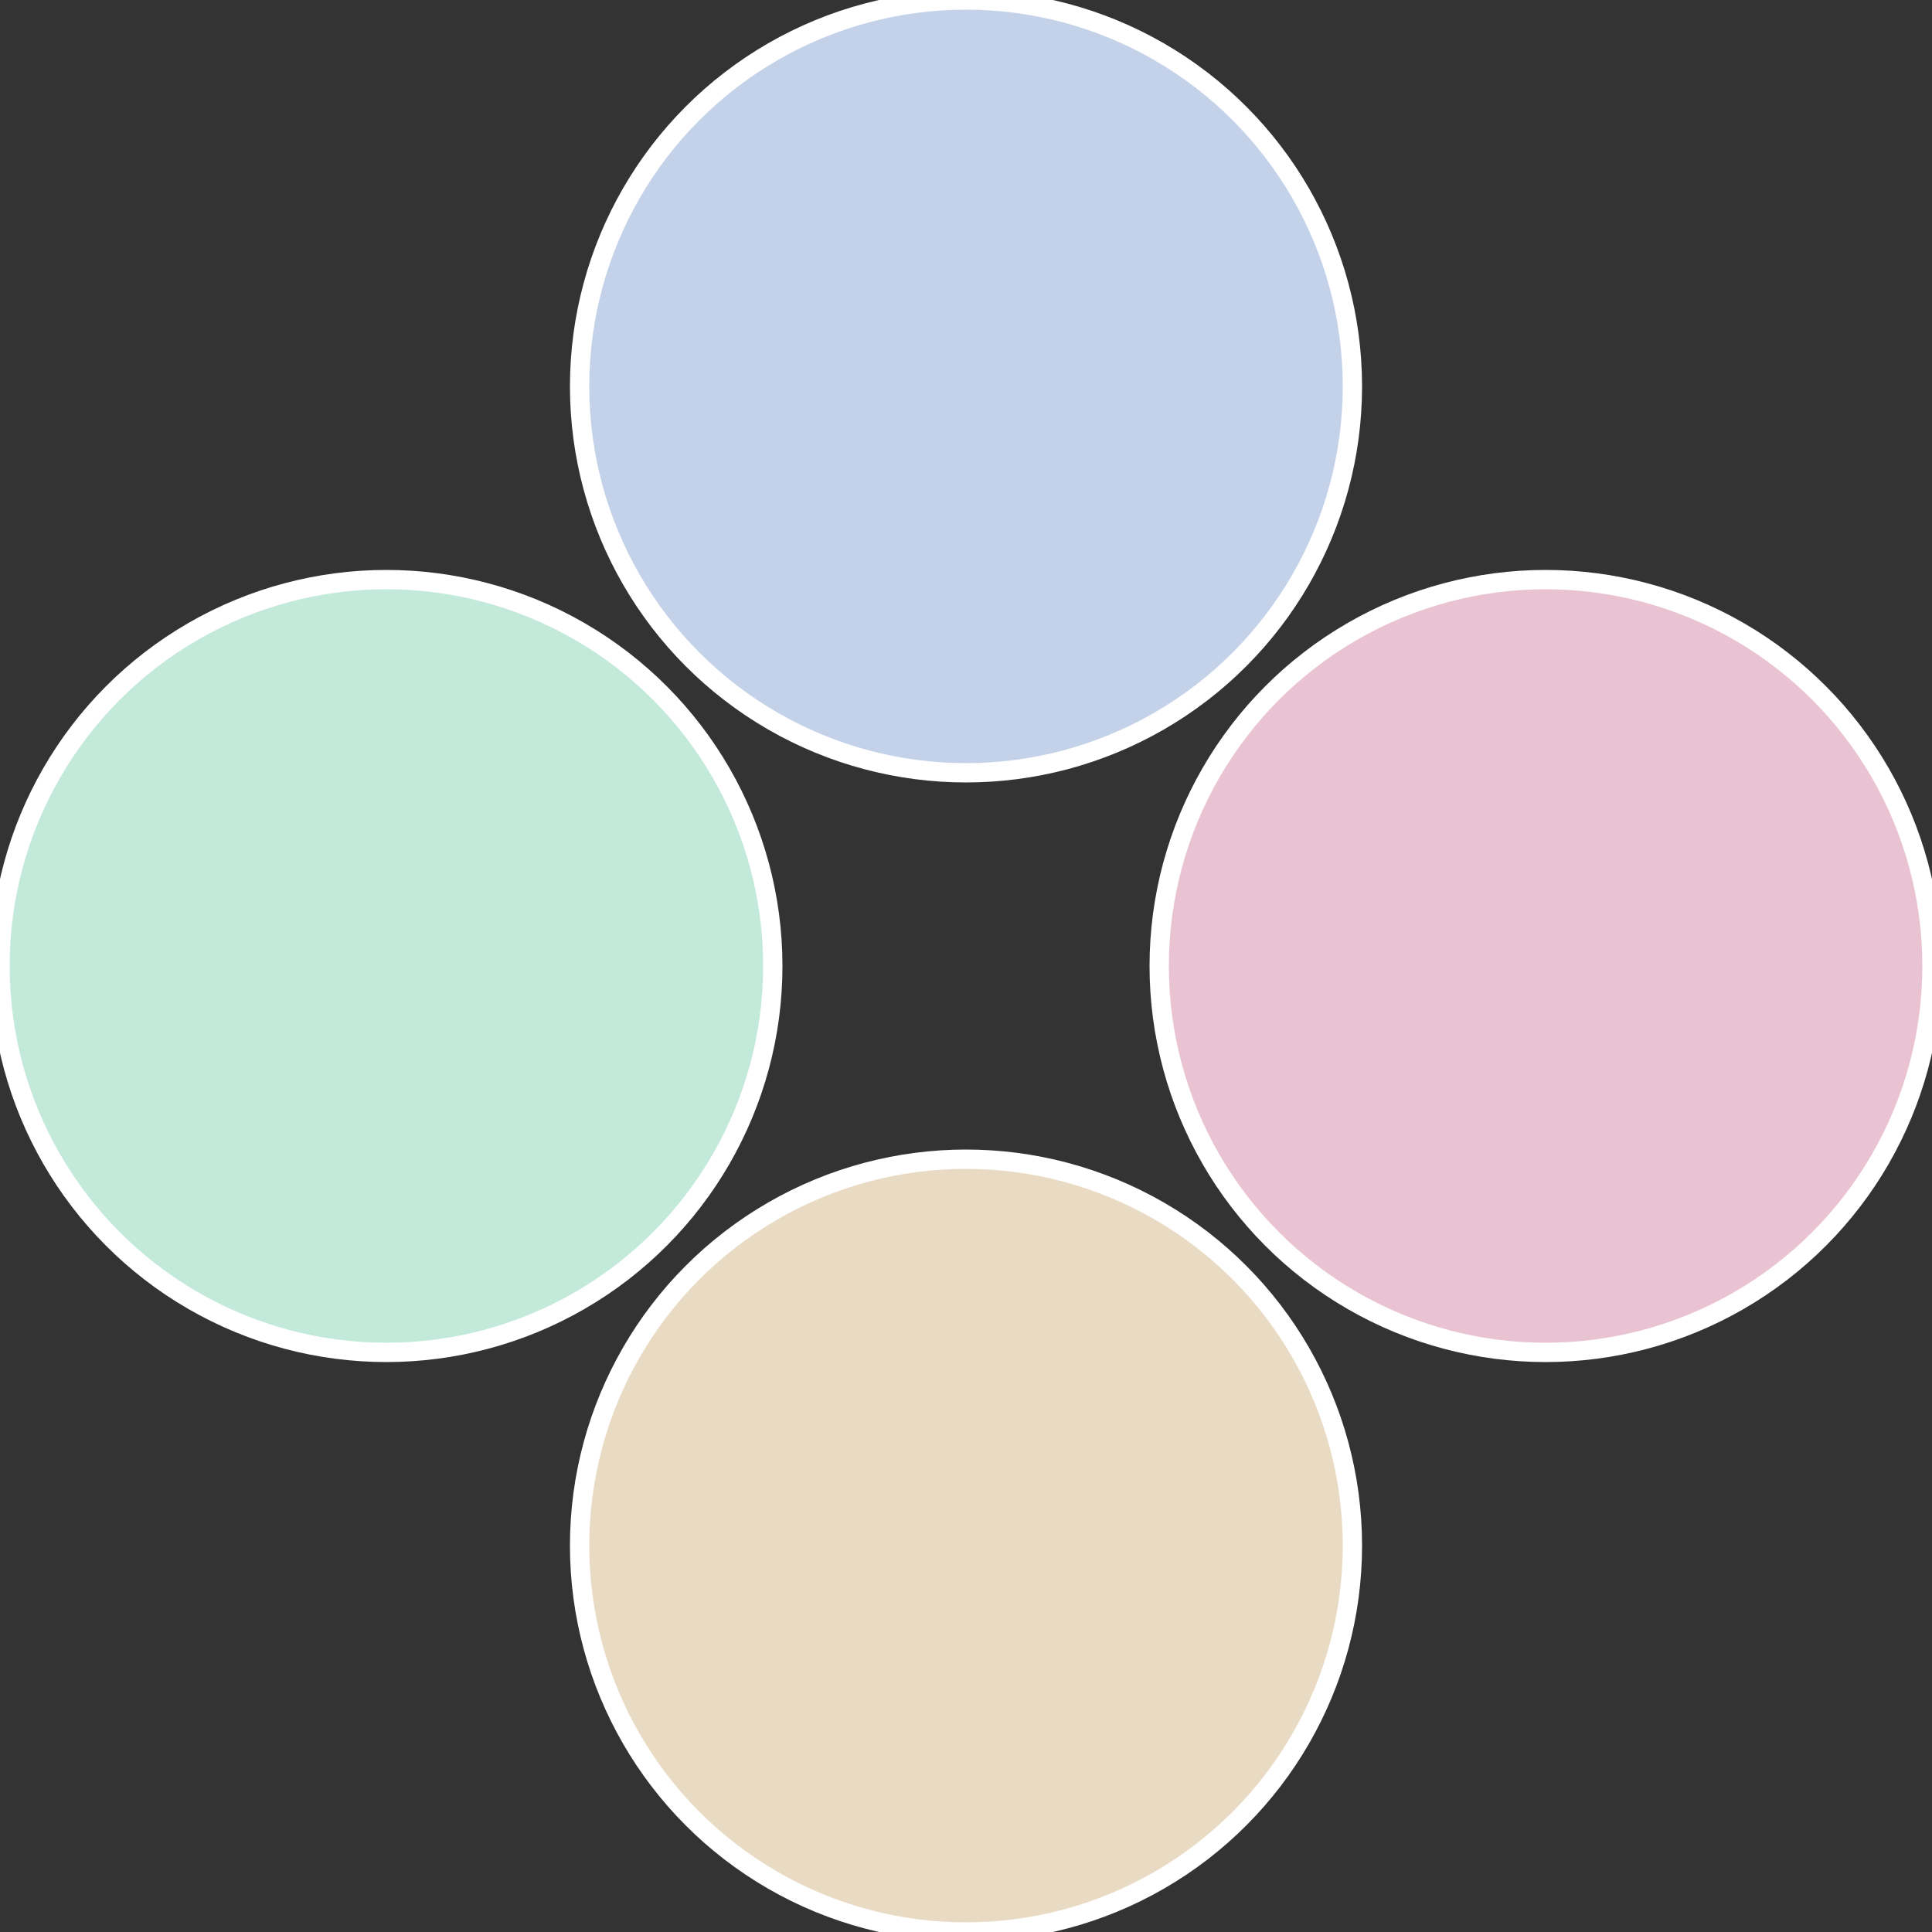
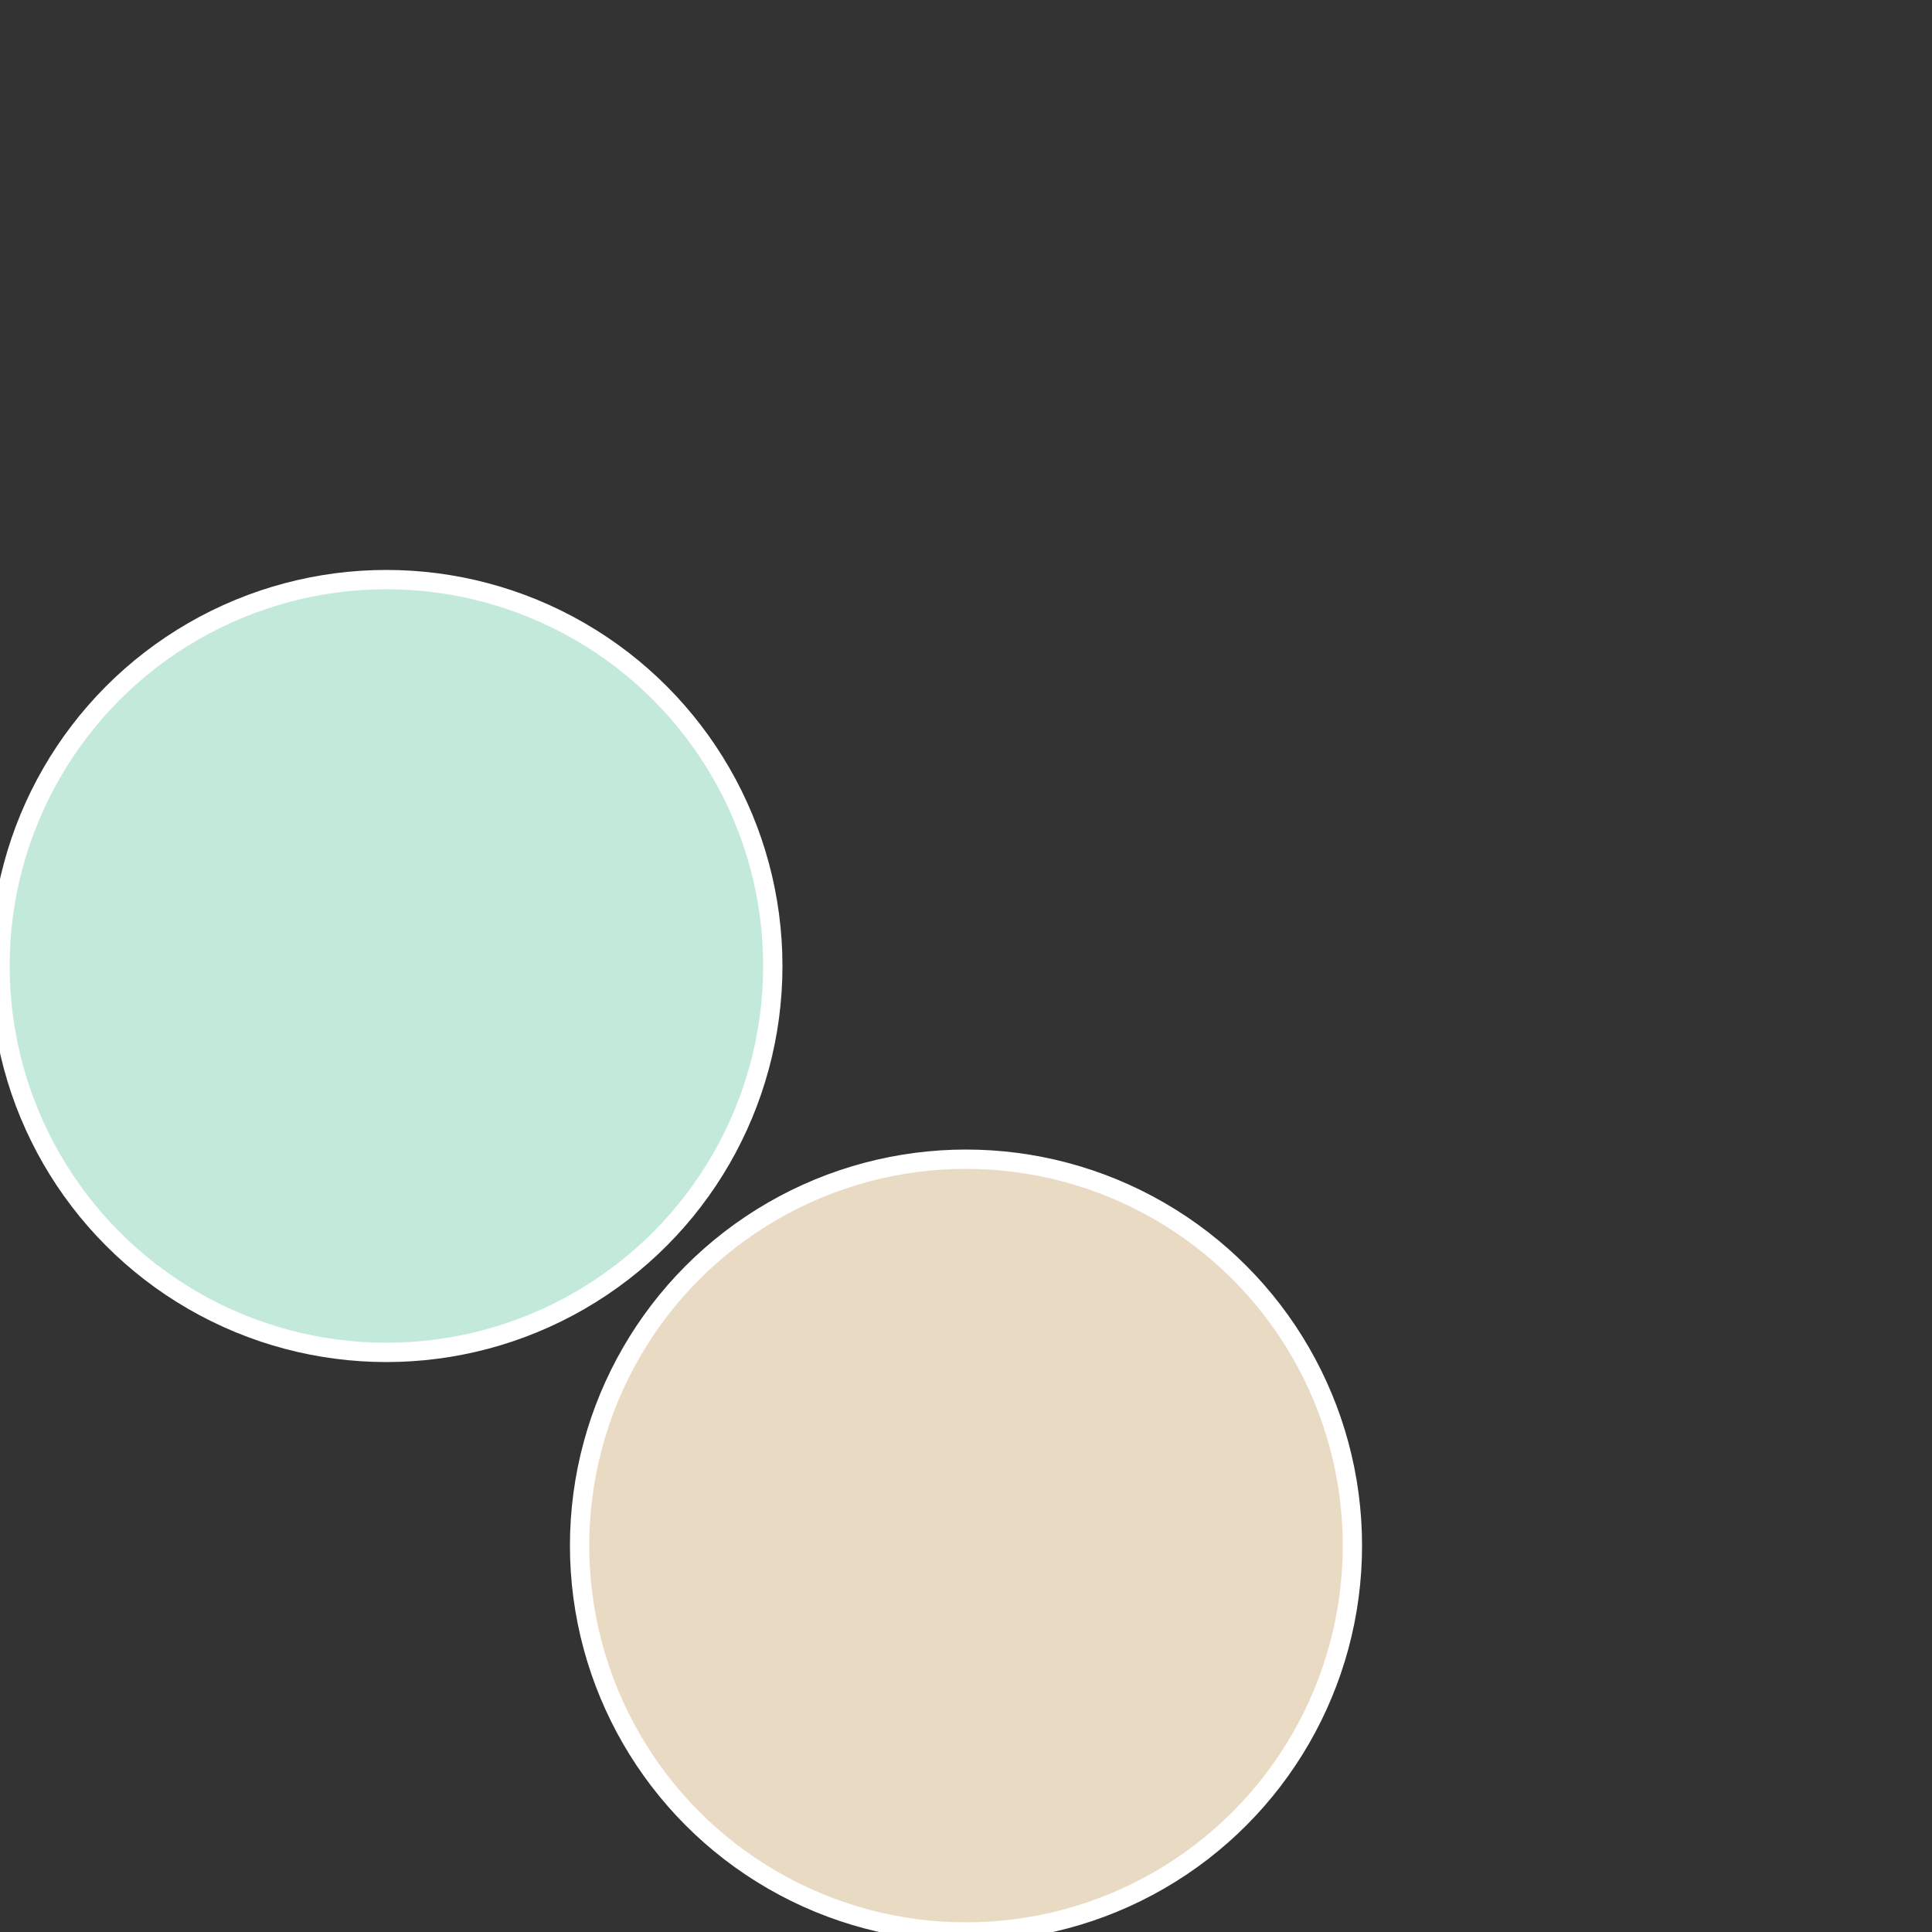
<svg xmlns="http://www.w3.org/2000/svg" width="500" height="500" viewBox="-1 -1 2 2">
  <rect x="-1" y="-1" width="2" height="2" fill="#333333" stroke="none" />
-   <circle cx="0.6" cy="0" r="0.4" fill="#e9c3d1" stroke="#fff" stroke-width="1%" />
  <circle cx="3.6739403974421E-17" cy="0.6" r="0.4" fill="#e9dac3" stroke="#fff" stroke-width="1%" />
  <circle cx="-0.6" cy="7.3478807948841E-17" r="0.4" fill="#c3e9da" stroke="#fff" stroke-width="1%" />
-   <circle cx="-1.1021821192326E-16" cy="-0.6" r="0.4" fill="#c3d2e9" stroke="#fff" stroke-width="1%" />
</svg>